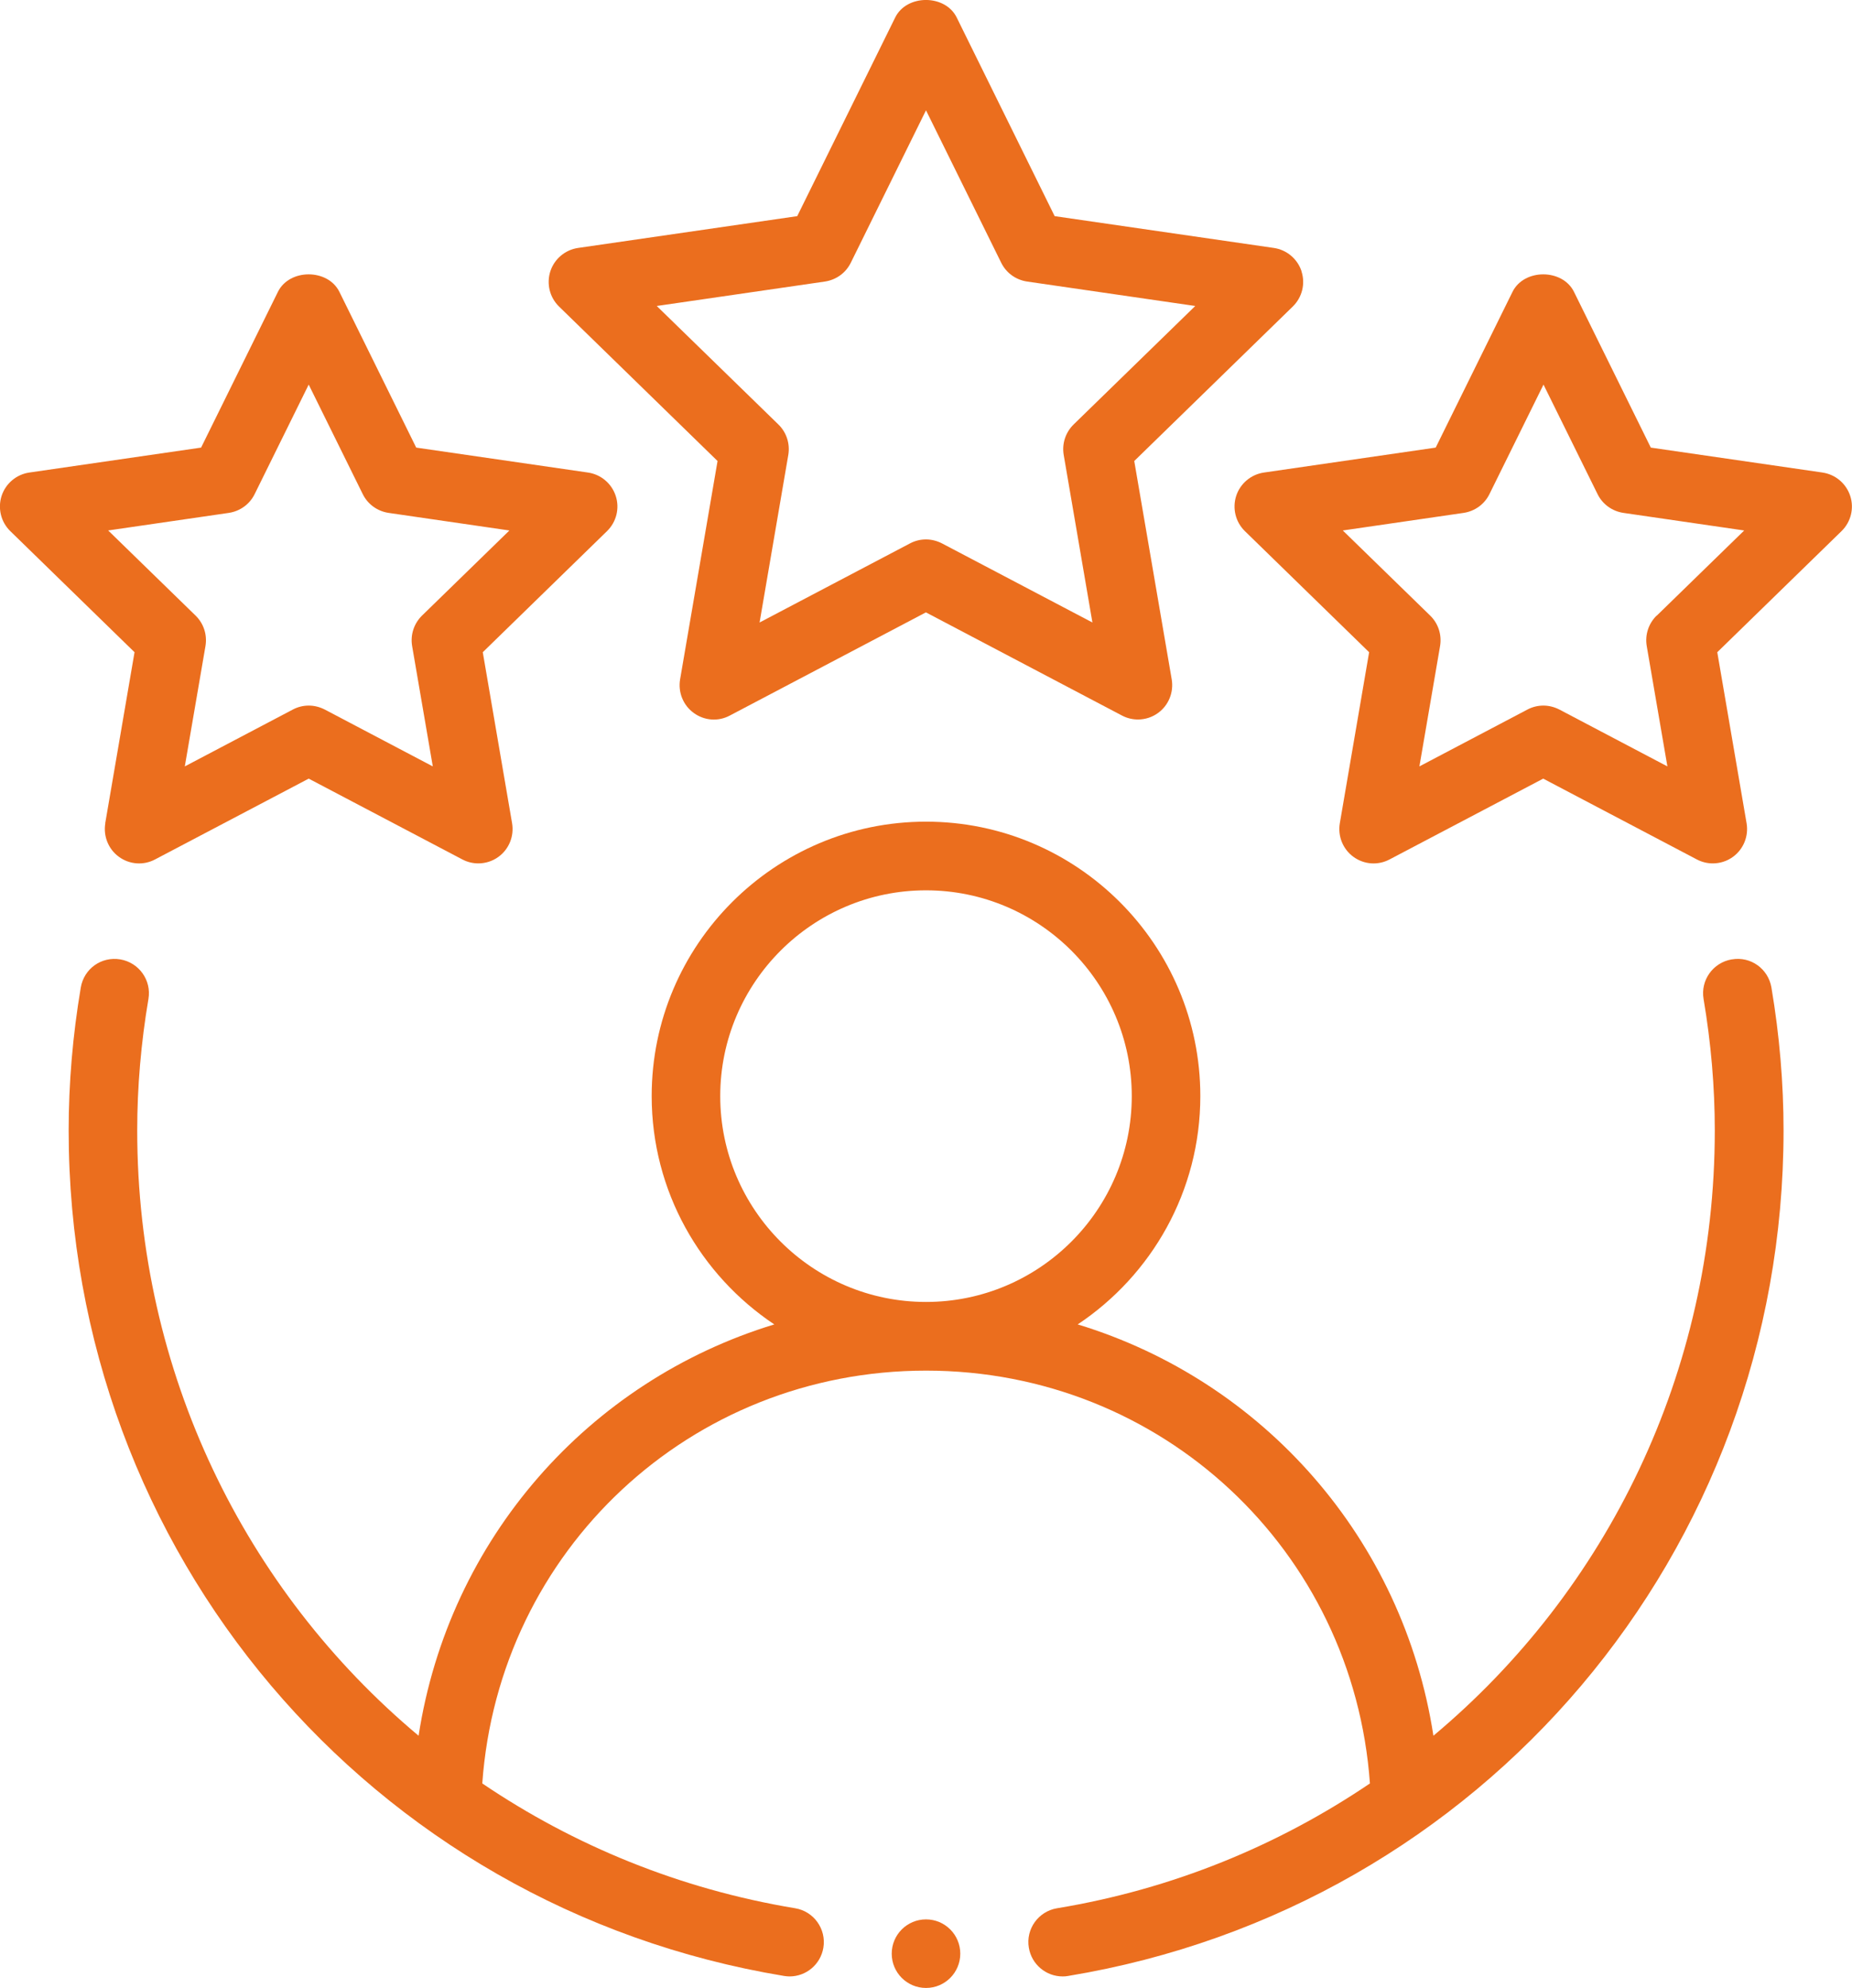
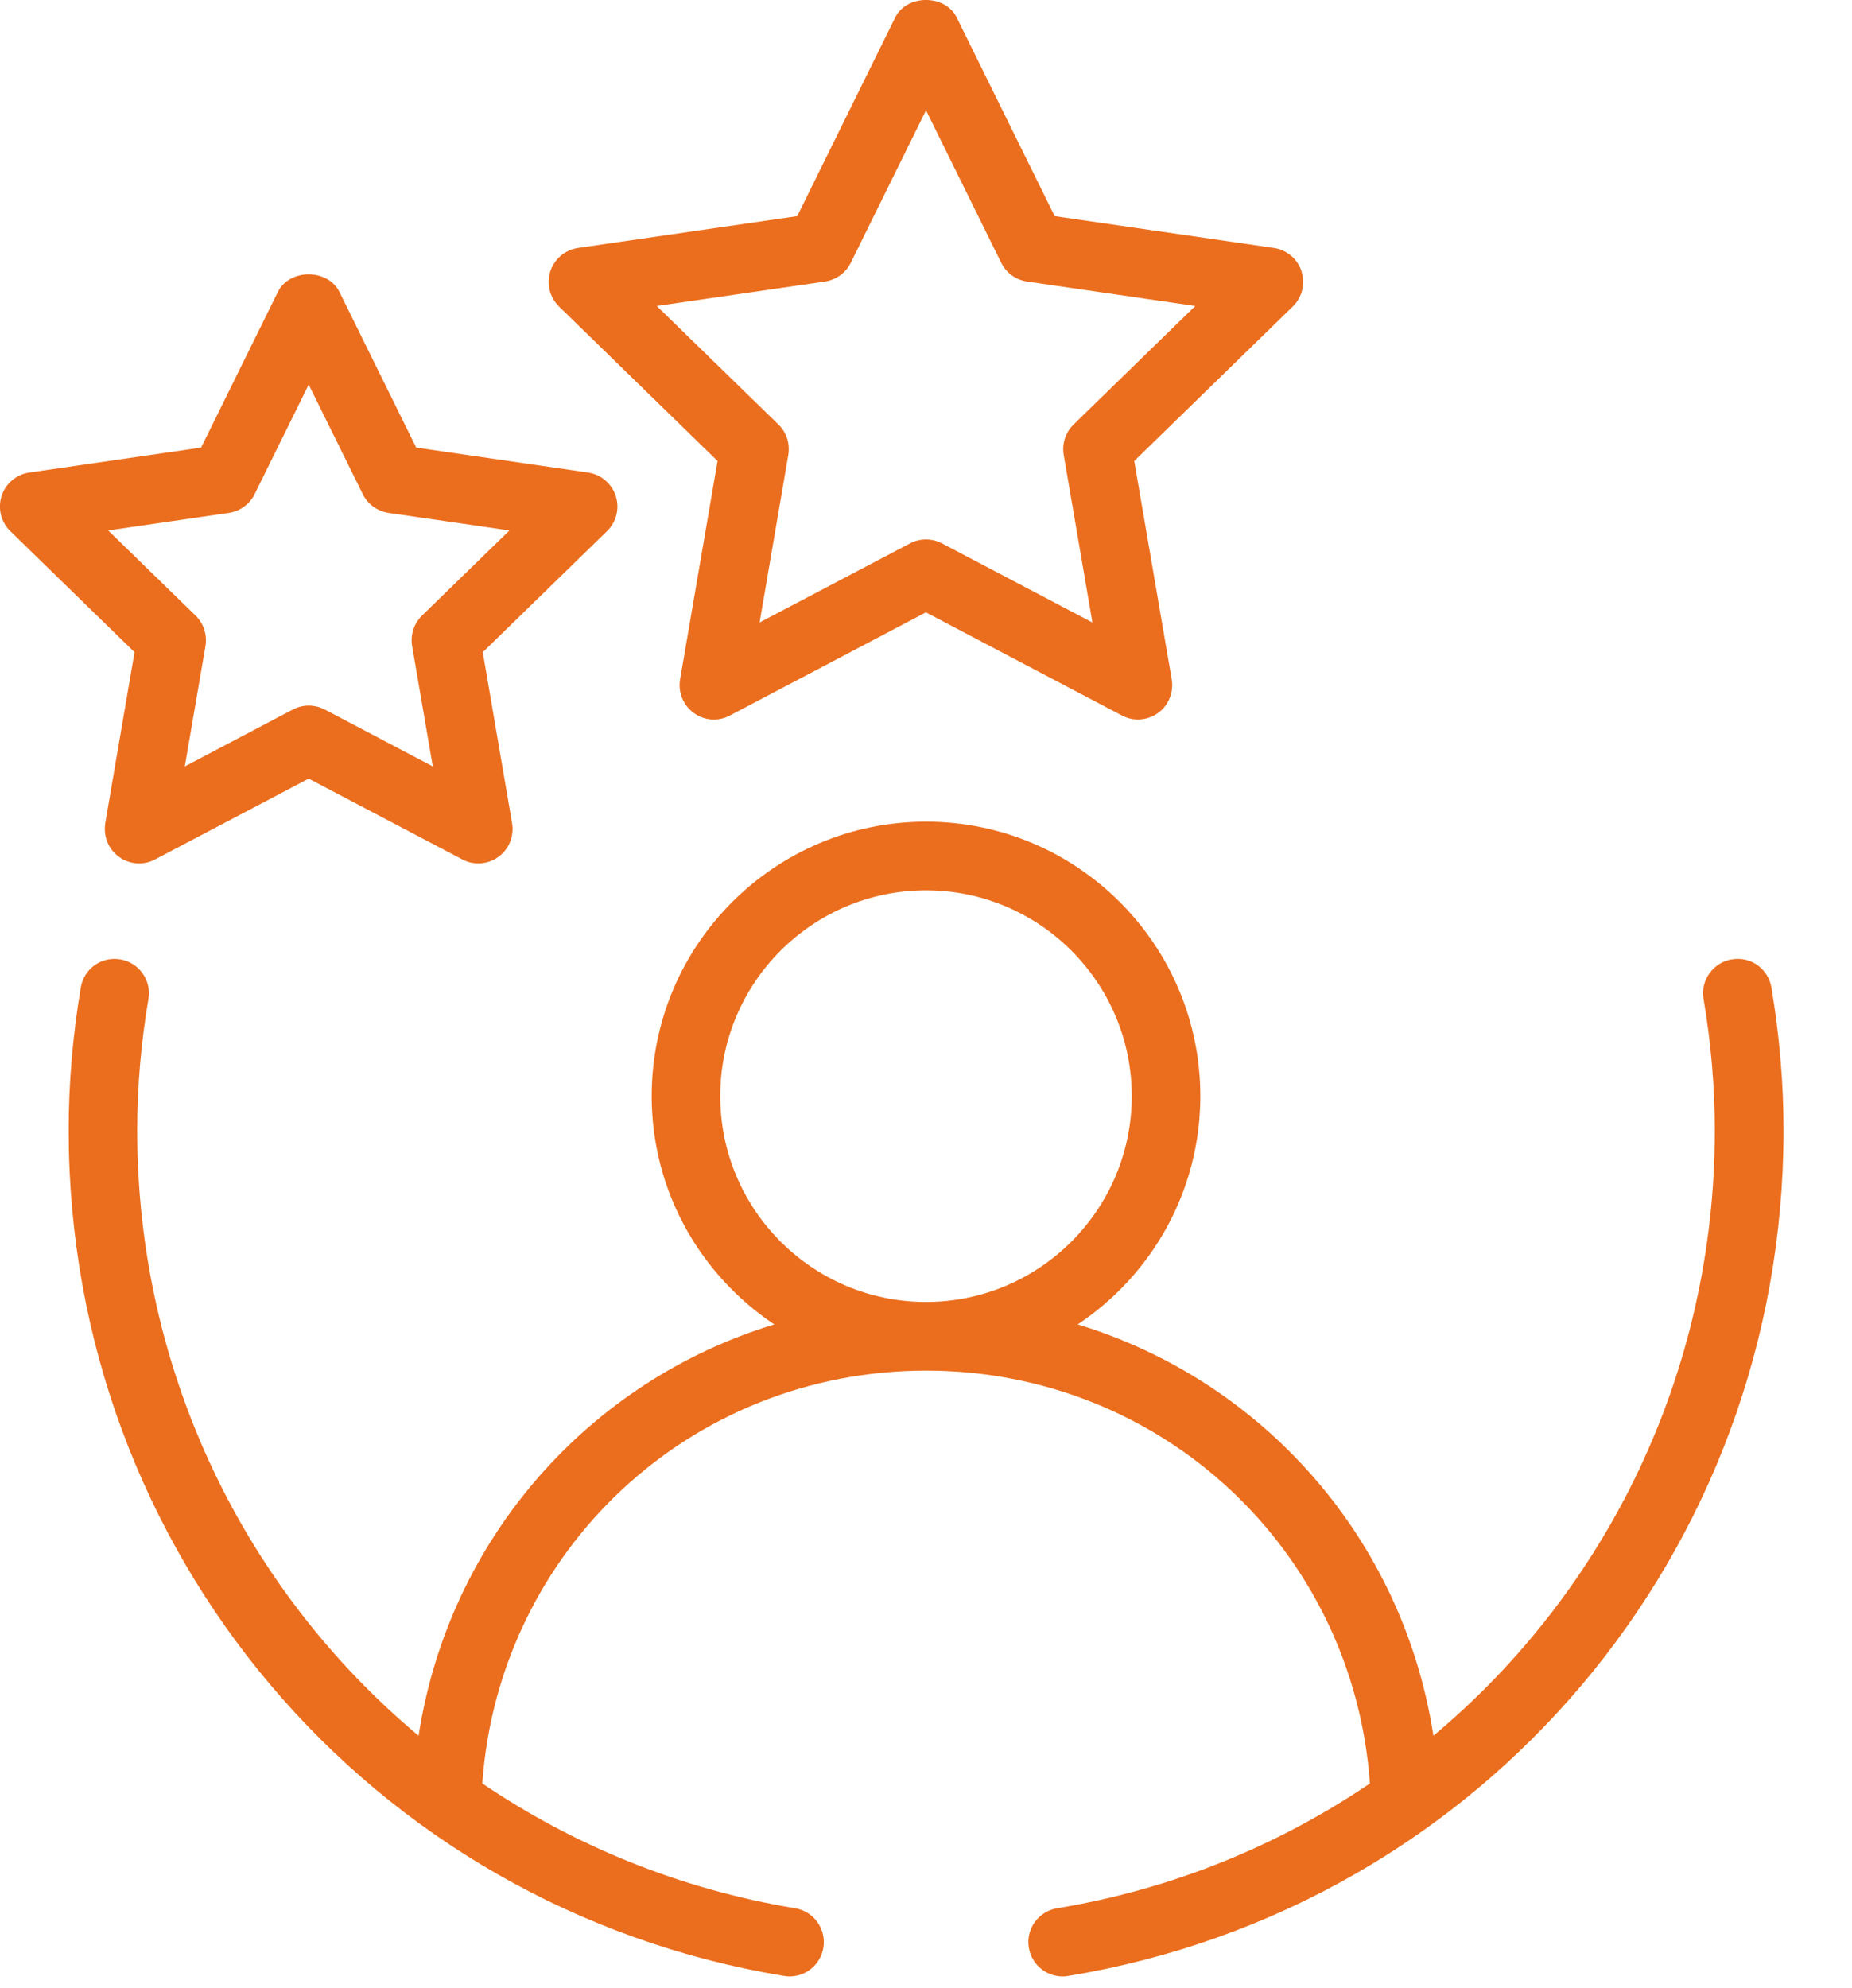
<svg xmlns="http://www.w3.org/2000/svg" id="Livello_2" data-name="Livello 2" viewBox="0 0 186.4 200.05">
  <defs>
    <style>
      .cls-1 {
        fill-rule: evenodd;
      }

      .cls-1, .cls-2 {
        fill: #eb6e1e;
        stroke-width: 0px;
      }
    </style>
  </defs>
  <g id="Livello_1-2" data-name="Livello 1">
    <g>
      <g>
        <path class="cls-1" d="M174.29,96.54c-1.88.32-3.15,2.1-2.83,3.98.75,4.42,1.13,8.87,1.13,13.23,0,24.33-10.84,46.29-28.32,60.91-3.05-19.81-17.12-35.7-35.8-41.39,7.43-4.95,12.34-13.39,12.34-22.98,0-15.23-12.39-27.61-27.61-27.61s-27.61,12.38-27.61,27.61c0,9.58,4.91,18.02,12.34,22.98-18.68,5.69-32.75,21.58-35.8,41.39-17.47-14.62-28.32-36.58-28.32-60.91,0-4.36.38-8.81,1.13-13.23.32-1.88-.95-3.66-2.83-3.98-1.92-.32-3.66.95-3.98,2.83-.81,4.79-1.22,9.63-1.22,14.38,0,42.39,30.28,78.17,71.99,85.08.19.03.38.05.57.05,1.66,0,3.12-1.2,3.4-2.89.31-1.88-.96-3.66-2.84-3.97-11.63-1.93-22.27-6.32-31.49-12.56,1.67-23.43,20.92-41.54,44.67-41.54s43,18.12,44.67,41.54c-9.22,6.24-19.86,10.64-31.49,12.56-1.88.31-3.16,2.09-2.84,3.97.28,1.69,1.74,2.89,3.4,2.89.19,0,.38-.01.57-.05,41.72-6.9,71.99-42.68,71.99-85.08,0-4.75-.41-9.59-1.22-14.38-.32-1.88-2.08-3.16-3.98-2.83ZM72.49,110.3c0-11.42,9.29-20.71,20.71-20.71s20.71,9.29,20.71,20.71-9.29,20.71-20.71,20.71-20.71-9.29-20.71-20.71Z" />
        <path class="cls-1" d="M131,27.3c-.41-1.25-1.49-2.16-2.79-2.35l-22.06-3.2L96.29,1.76c-1.16-2.35-5.03-2.35-6.19,0l-9.86,19.99-22.06,3.2c-1.3.19-2.38,1.1-2.79,2.35-.4,1.25-.07,2.62.87,3.54l15.96,15.55-3.77,21.97c-.22,1.3.31,2.61,1.37,3.38,1.07.78,2.47.89,3.64.26l19.73-10.38,19.73,10.38c.51.27,1.06.4,1.61.4.71,0,1.43-.22,2.03-.66,1.06-.77,1.59-2.08,1.37-3.38l-3.77-21.97,15.96-15.55c.94-.92,1.28-2.29.87-3.54ZM108.05,42.72c-.81.8-1.18,1.93-.99,3.06l2.89,16.86-15.14-7.96c-.51-.26-1.06-.4-1.61-.4s-1.1.13-1.61.4l-15.14,7.96,2.89-16.86c.19-1.13-.18-2.27-.99-3.06l-12.25-11.93,16.93-2.46c1.13-.17,2.1-.87,2.6-1.89l7.57-15.34,7.57,15.34c.5,1.02,1.47,1.72,2.6,1.89l16.93,2.46-12.25,11.93Z" />
        <path class="cls-1" d="M10.6,82.84c-.22,1.3.31,2.61,1.37,3.38,1.07.78,2.48.88,3.64.26l15.46-8.13,15.46,8.13c.51.27,1.06.4,1.61.4.71,0,1.43-.22,2.03-.66,1.06-.77,1.59-2.08,1.37-3.38l-2.95-17.21,12.51-12.19c.94-.92,1.28-2.29.87-3.54-.41-1.25-1.49-2.16-2.79-2.35l-17.29-2.51-7.73-15.67c-1.16-2.35-5.03-2.35-6.19,0l-7.73,15.67-17.29,2.51c-1.3.19-2.38,1.1-2.79,2.35-.4,1.25-.07,2.62.87,3.54l12.51,12.19-2.95,17.21ZM10.87,53.38l12.16-1.77c1.13-.17,2.1-.87,2.6-1.89l5.44-11.02,5.44,11.02c.5,1.02,1.47,1.72,2.6,1.89l12.16,1.77-8.8,8.57c-.81.8-1.18,1.93-.99,3.06l2.08,12.11-10.87-5.72c-.51-.26-1.06-.4-1.61-.4s-1.1.13-1.61.4l-10.87,5.72,2.08-12.11c.19-1.13-.18-2.27-.99-3.06l-8.8-8.57Z" />
-         <path class="cls-1" d="M183.44,47.55l-17.29-2.51-7.73-15.67c-1.16-2.35-5.03-2.35-6.19,0l-7.73,15.67-17.29,2.51c-1.3.19-2.38,1.1-2.79,2.35-.4,1.25-.07,2.62.87,3.54l12.51,12.19-2.95,17.21c-.22,1.3.31,2.61,1.37,3.38,1.07.78,2.47.88,3.64.26l15.46-8.13,15.46,8.13c.51.27,1.06.4,1.61.4.71,0,1.43-.22,2.03-.66,1.06-.77,1.59-2.08,1.37-3.38l-2.95-17.21,12.51-12.19c.94-.92,1.28-2.29.87-3.54-.41-1.25-1.49-2.16-2.79-2.35ZM166.73,61.95c-.81.8-1.18,1.93-.99,3.06l2.08,12.11-10.87-5.72c-.51-.26-1.06-.4-1.61-.4s-1.1.13-1.61.4l-10.87,5.72,2.08-12.11c.19-1.13-.18-2.27-.99-3.06l-8.8-8.57,12.16-1.77c1.13-.17,2.1-.87,2.6-1.89l5.44-11.02,5.44,11.02c.5,1.02,1.47,1.72,2.6,1.89l12.16,1.77-8.8,8.57Z" />
      </g>
-       <circle class="cls-2" cx="93.2" cy="196.59" r="3.45" />
    </g>
  </g>
</svg>